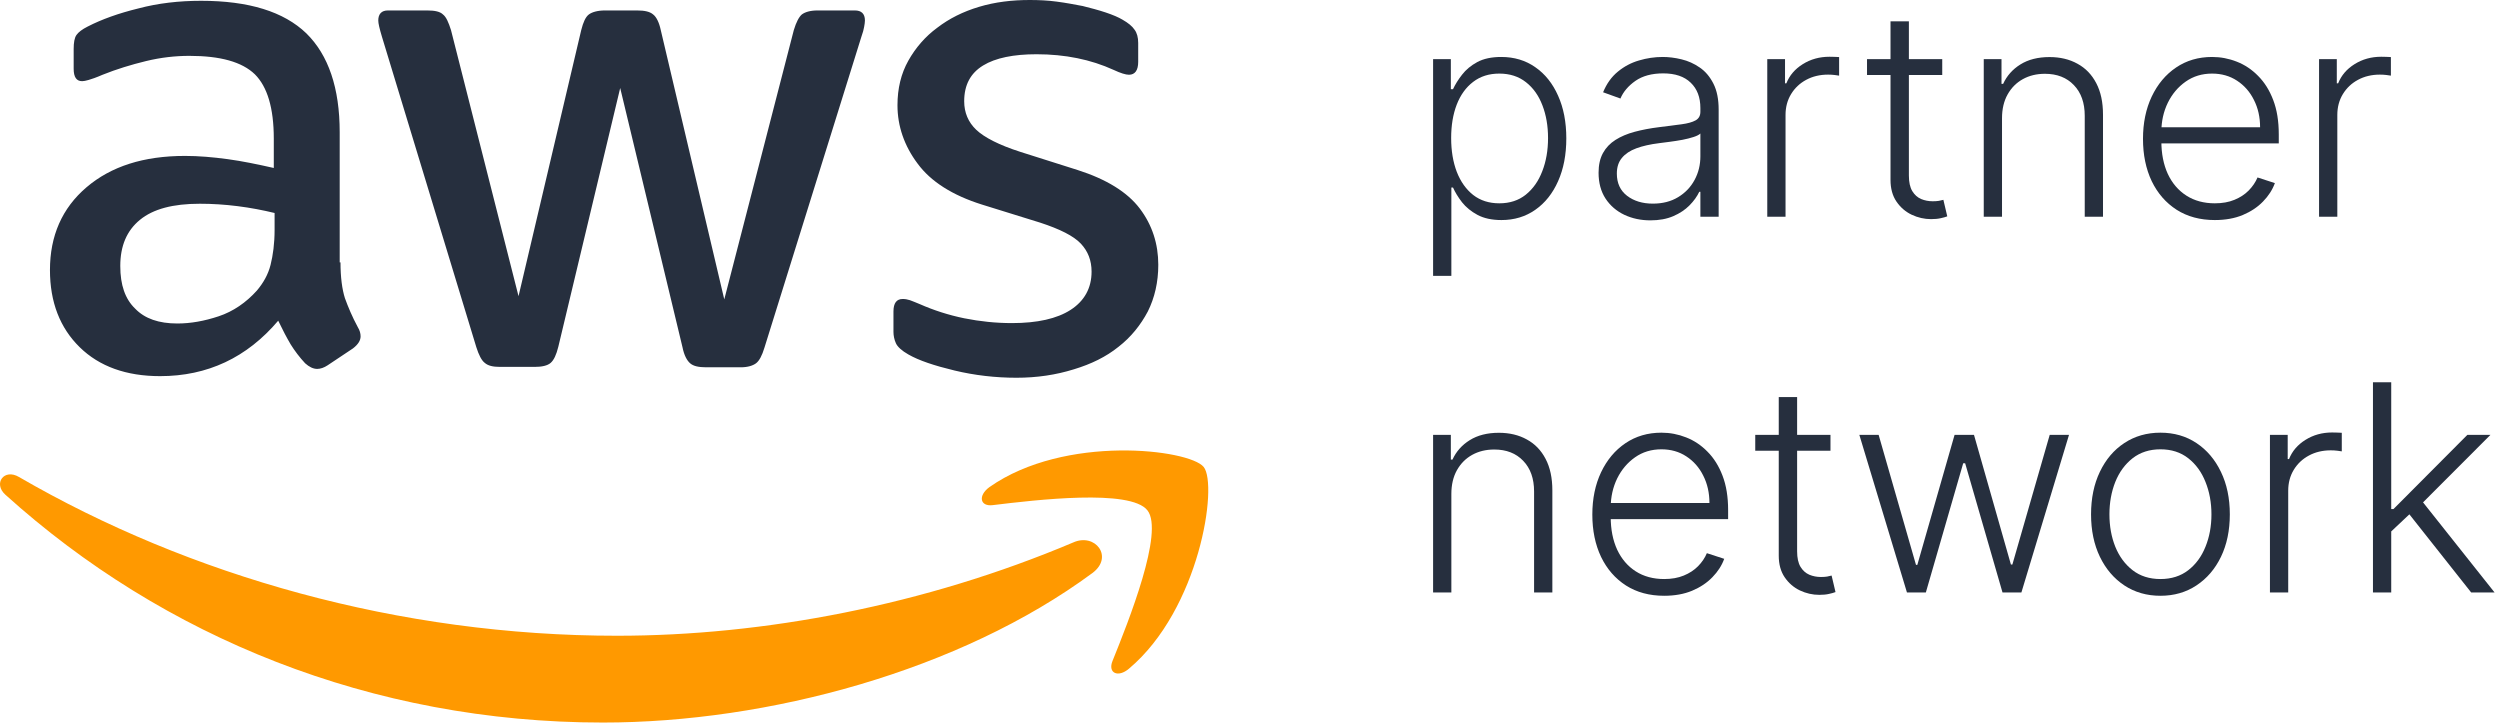
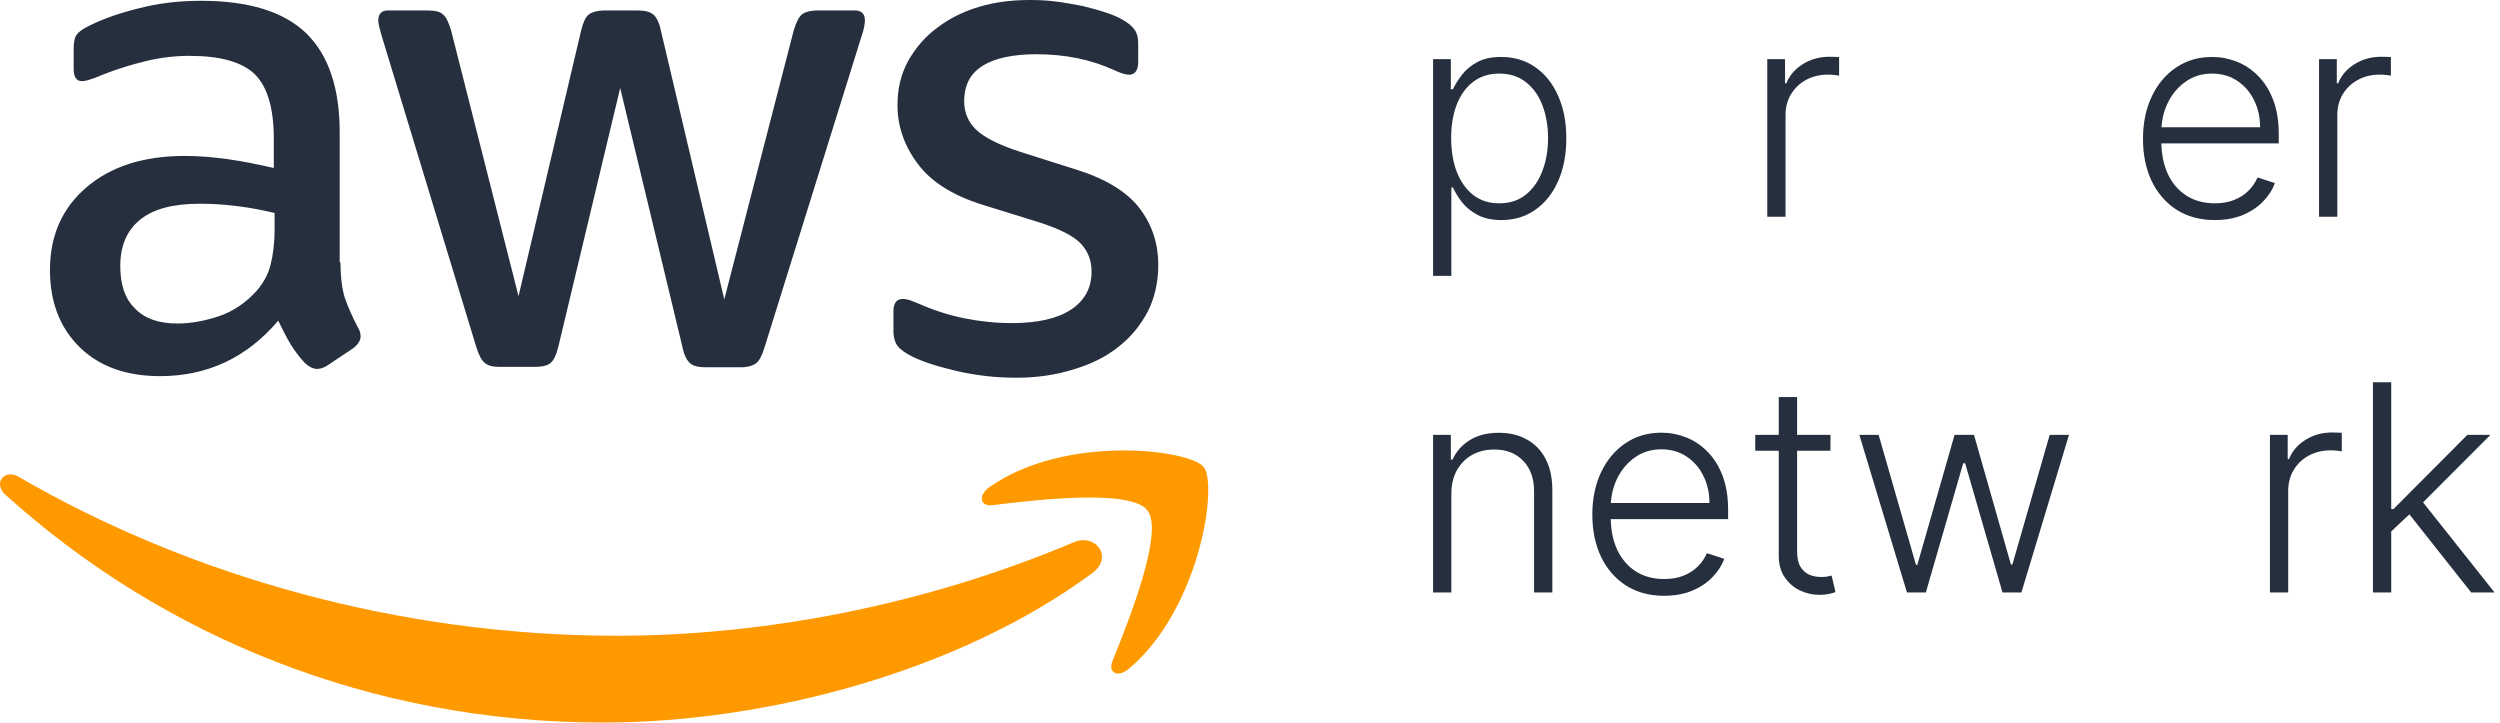
<svg xmlns="http://www.w3.org/2000/svg" width="346" height="100" viewBox="0 0 346 100" fill="none">
  <path d="M330.719 73.761L330.691 70.452H331.259L341.486 60.182H344.682L334.583 70.295L334.355 70.338L330.719 73.761ZM328.418 82V52.909H330.946V82H328.418ZM342.012 82L333.148 70.793L334.966 69.045L345.25 82H342.012Z" fill="#262F3E" />
  <path d="M314.16 82V60.182H316.618V63.534H316.802C317.238 62.435 317.995 61.55 319.075 60.878C320.164 60.196 321.395 59.855 322.768 59.855C322.976 59.855 323.208 59.86 323.464 59.869C323.72 59.879 323.933 59.888 324.103 59.898V62.469C323.99 62.45 323.791 62.421 323.507 62.383C323.223 62.346 322.915 62.327 322.583 62.327C321.447 62.327 320.434 62.568 319.544 63.051C318.663 63.525 317.967 64.183 317.456 65.025C316.944 65.868 316.689 66.829 316.689 67.909V82H314.16Z" fill="#262F3E" />
-   <path d="M299.005 82.455C297.12 82.455 295.453 81.976 294.005 81.02C292.565 80.064 291.438 78.742 290.624 77.057C289.81 75.362 289.402 73.406 289.402 71.19C289.402 68.956 289.81 66.991 290.624 65.296C291.438 63.591 292.565 62.265 294.005 61.318C295.453 60.362 297.12 59.883 299.005 59.883C300.889 59.883 302.551 60.362 303.99 61.318C305.43 62.275 306.557 63.6 307.371 65.296C308.195 66.991 308.607 68.956 308.607 71.19C308.607 73.406 308.2 75.362 307.385 77.057C306.571 78.742 305.439 80.064 303.99 81.02C302.551 81.976 300.889 82.455 299.005 82.455ZM299.005 80.139C300.52 80.139 301.803 79.732 302.854 78.918C303.905 78.103 304.701 77.019 305.24 75.665C305.79 74.311 306.064 72.819 306.064 71.19C306.064 69.562 305.79 68.065 305.24 66.702C304.701 65.338 303.905 64.244 302.854 63.42C301.803 62.597 300.52 62.185 299.005 62.185C297.499 62.185 296.216 62.597 295.155 63.42C294.104 64.244 293.304 65.338 292.755 66.702C292.215 68.065 291.945 69.562 291.945 71.19C291.945 72.819 292.215 74.311 292.755 75.665C293.304 77.019 294.104 78.103 295.155 78.918C296.206 79.732 297.489 80.139 299.005 80.139Z" fill="#262F3E" />
  <path d="M263.923 82L257.332 60.182H260.002L265.173 78.179H265.358L270.514 60.182H273.199L278.312 78.136H278.511L283.681 60.182H286.352L279.761 82H277.147L271.977 64.116H271.707L266.537 82H263.923Z" fill="#262F3E" />
  <path d="M253.338 60.182V62.384H242.926V60.182H253.338ZM246.179 54.955H248.721V76.304C248.721 77.213 248.877 77.928 249.19 78.449C249.502 78.96 249.91 79.325 250.412 79.543C250.913 79.751 251.449 79.855 252.017 79.855C252.348 79.855 252.632 79.836 252.869 79.798C253.106 79.751 253.314 79.704 253.494 79.656L254.034 81.943C253.788 82.038 253.484 82.123 253.125 82.199C252.765 82.284 252.32 82.327 251.789 82.327C250.861 82.327 249.967 82.123 249.105 81.716C248.252 81.309 247.552 80.703 247.002 79.898C246.453 79.093 246.179 78.094 246.179 76.901V54.955Z" fill="#262F3E" />
  <path d="M230.322 82.455C228.286 82.455 226.525 81.981 225.038 81.034C223.551 80.078 222.401 78.757 221.586 77.071C220.781 75.376 220.379 73.425 220.379 71.219C220.379 69.022 220.781 67.071 221.586 65.367C222.401 63.653 223.523 62.312 224.953 61.347C226.392 60.371 228.054 59.883 229.939 59.883C231.122 59.883 232.263 60.101 233.362 60.537C234.46 60.963 235.445 61.621 236.316 62.511C237.197 63.392 237.893 64.505 238.404 65.85C238.916 67.185 239.172 68.766 239.172 70.594V71.844H222.126V69.614H236.586C236.586 68.212 236.302 66.953 235.734 65.835C235.175 64.708 234.394 63.818 233.39 63.165C232.396 62.511 231.245 62.185 229.939 62.185C228.556 62.185 227.339 62.554 226.288 63.293C225.237 64.031 224.413 65.007 223.816 66.219C223.229 67.431 222.931 68.757 222.922 70.196V71.531C222.922 73.264 223.22 74.779 223.816 76.077C224.422 77.365 225.279 78.364 226.387 79.074C227.495 79.784 228.807 80.139 230.322 80.139C231.354 80.139 232.259 79.978 233.035 79.656C233.821 79.334 234.479 78.903 235.01 78.364C235.549 77.814 235.957 77.213 236.231 76.56L238.632 77.341C238.3 78.26 237.756 79.107 236.998 79.883C236.25 80.66 235.313 81.285 234.186 81.758C233.068 82.223 231.78 82.455 230.322 82.455Z" fill="#262F3E" />
  <path d="M200.868 68.364V82H198.34V60.182H200.797V63.605H201.025C201.536 62.488 202.331 61.593 203.411 60.92C204.5 60.239 205.845 59.898 207.445 59.898C208.913 59.898 210.201 60.206 211.309 60.821C212.426 61.427 213.292 62.322 213.908 63.506C214.533 64.689 214.846 66.143 214.846 67.867V82H212.317V68.023C212.317 66.233 211.815 64.817 210.811 63.776C209.817 62.734 208.482 62.213 206.806 62.213C205.66 62.213 204.642 62.459 203.752 62.952C202.862 63.444 202.156 64.154 201.635 65.082C201.124 66.001 200.868 67.095 200.868 68.364Z" fill="#262F3E" />
  <path d="M320.957 30V8.182H323.414V11.534H323.599C324.035 10.436 324.792 9.55 325.872 8.878C326.961 8.196 328.192 7.855 329.565 7.855C329.773 7.855 330.005 7.86 330.261 7.869C330.517 7.879 330.73 7.888 330.9 7.898V10.469C330.787 10.45 330.588 10.421 330.304 10.383C330.02 10.346 329.712 10.327 329.38 10.327C328.244 10.327 327.231 10.568 326.341 11.051C325.46 11.525 324.764 12.183 324.252 13.026C323.741 13.868 323.485 14.829 323.485 15.909V30H320.957Z" fill="#262F3E" />
  <path d="M306.533 30.455C304.497 30.455 302.736 29.981 301.249 29.034C299.762 28.078 298.612 26.757 297.797 25.071C296.992 23.376 296.59 21.425 296.59 19.219C296.59 17.022 296.992 15.071 297.797 13.367C298.612 11.652 299.734 10.312 301.164 9.347C302.603 8.371 304.265 7.884 306.149 7.884C307.333 7.884 308.474 8.101 309.573 8.537C310.671 8.963 311.656 9.621 312.527 10.511C313.408 11.392 314.104 12.505 314.615 13.85C315.127 15.185 315.382 16.766 315.382 18.594V19.844H298.337V17.614H312.797C312.797 16.212 312.513 14.953 311.945 13.835C311.386 12.708 310.605 11.818 309.601 11.165C308.607 10.511 307.456 10.185 306.149 10.185C304.767 10.185 303.55 10.554 302.499 11.293C301.448 12.031 300.624 13.007 300.027 14.219C299.44 15.431 299.142 16.757 299.132 18.196V19.531C299.132 21.264 299.431 22.779 300.027 24.077C300.633 25.365 301.49 26.364 302.598 27.074C303.706 27.784 305.018 28.139 306.533 28.139C307.565 28.139 308.47 27.978 309.246 27.656C310.032 27.334 310.69 26.903 311.221 26.364C311.76 25.814 312.167 25.213 312.442 24.56L314.843 25.341C314.511 26.259 313.967 27.107 313.209 27.884C312.461 28.66 311.524 29.285 310.397 29.759C309.279 30.223 307.991 30.455 306.533 30.455Z" fill="#262F3E" />
-   <path d="M277.079 16.364V30H274.551V8.182H277.008V11.605H277.235C277.747 10.488 278.542 9.593 279.622 8.92C280.711 8.239 282.056 7.898 283.656 7.898C285.124 7.898 286.412 8.205 287.52 8.821C288.637 9.427 289.503 10.322 290.119 11.506C290.744 12.689 291.056 14.143 291.056 15.867V30H288.528V16.023C288.528 14.233 288.026 12.817 287.022 11.775C286.028 10.734 284.693 10.213 283.017 10.213C281.871 10.213 280.853 10.459 279.963 10.952C279.073 11.444 278.367 12.154 277.846 13.082C277.335 14.001 277.079 15.095 277.079 16.364Z" fill="#262F3E" />
-   <path d="M268.806 8.182V10.384H258.395V8.182H268.806ZM261.647 2.955H264.19V24.304C264.19 25.213 264.346 25.928 264.659 26.449C264.971 26.96 265.378 27.325 265.88 27.543C266.382 27.751 266.917 27.855 267.485 27.855C267.817 27.855 268.101 27.836 268.338 27.798C268.574 27.751 268.783 27.704 268.963 27.656L269.502 29.943C269.256 30.038 268.953 30.123 268.593 30.199C268.234 30.284 267.788 30.327 267.258 30.327C266.33 30.327 265.435 30.123 264.574 29.716C263.721 29.309 263.02 28.703 262.471 27.898C261.922 27.093 261.647 26.094 261.647 24.901V2.955Z" fill="#262F3E" />
  <path d="M244.59 30V8.182H247.047V11.534H247.232C247.667 10.436 248.425 9.55 249.505 8.878C250.594 8.196 251.825 7.855 253.198 7.855C253.406 7.855 253.638 7.86 253.894 7.869C254.15 7.879 254.363 7.888 254.533 7.898V10.469C254.419 10.45 254.221 10.421 253.936 10.383C253.652 10.346 253.345 10.327 253.013 10.327C251.877 10.327 250.864 10.568 249.973 11.051C249.093 11.525 248.397 12.183 247.885 13.026C247.374 13.868 247.118 14.829 247.118 15.909V30H244.59Z" fill="#262F3E" />
-   <path d="M228.415 30.497C227.099 30.497 225.897 30.241 224.808 29.73C223.719 29.209 222.852 28.461 222.208 27.486C221.564 26.501 221.242 25.308 221.242 23.906C221.242 22.827 221.446 21.918 221.853 21.179C222.26 20.44 222.838 19.834 223.586 19.361C224.334 18.887 225.219 18.513 226.242 18.239C227.265 17.964 228.392 17.751 229.623 17.599C230.844 17.448 231.877 17.315 232.719 17.202C233.572 17.088 234.22 16.908 234.665 16.662C235.111 16.416 235.333 16.018 235.333 15.469V14.957C235.333 13.471 234.888 12.301 233.998 11.449C233.117 10.587 231.848 10.156 230.191 10.156C228.619 10.156 227.336 10.502 226.342 11.193C225.357 11.884 224.665 12.699 224.268 13.636L221.867 12.77C222.36 11.577 223.041 10.625 223.913 9.915C224.784 9.195 225.759 8.679 226.839 8.367C227.918 8.045 229.012 7.884 230.12 7.884C230.953 7.884 231.82 7.992 232.719 8.21C233.629 8.428 234.471 8.807 235.248 9.347C236.024 9.877 236.654 10.62 237.137 11.577C237.62 12.524 237.862 13.726 237.862 15.185V30H235.333V26.548H235.177C234.874 27.192 234.424 27.817 233.827 28.423C233.231 29.029 232.483 29.526 231.583 29.915C230.683 30.303 229.628 30.497 228.415 30.497ZM228.756 28.182C230.101 28.182 231.266 27.884 232.251 27.287C233.236 26.69 233.993 25.9 234.523 24.915C235.063 23.921 235.333 22.827 235.333 21.634V18.48C235.144 18.66 234.826 18.821 234.381 18.963C233.946 19.105 233.439 19.233 232.862 19.347C232.293 19.451 231.725 19.541 231.157 19.616C230.589 19.692 230.077 19.759 229.623 19.815C228.392 19.967 227.341 20.204 226.469 20.526C225.598 20.848 224.931 21.293 224.467 21.861C224.003 22.419 223.771 23.139 223.771 24.02C223.771 25.346 224.244 26.373 225.191 27.102C226.138 27.822 227.326 28.182 228.756 28.182Z" fill="#262F3E" />
  <path d="M198.34 38.182V8.182H200.797V12.344H201.096C201.399 11.69 201.815 11.023 202.346 10.341C202.876 9.65 203.577 9.067 204.448 8.594C205.328 8.12 206.436 7.884 207.772 7.884C209.571 7.884 211.143 8.357 212.488 9.304C213.842 10.242 214.893 11.558 215.641 13.253C216.399 14.938 216.777 16.903 216.777 19.148C216.777 21.401 216.399 23.376 215.641 25.071C214.893 26.766 213.842 28.087 212.488 29.034C211.143 29.981 209.58 30.455 207.8 30.455C206.484 30.455 205.381 30.218 204.49 29.744C203.61 29.271 202.895 28.689 202.346 27.997C201.806 27.296 201.389 26.615 201.096 25.952H200.868V38.182H198.34ZM200.84 19.105C200.84 20.866 201.1 22.429 201.621 23.793C202.151 25.147 202.909 26.212 203.894 26.989C204.888 27.756 206.091 28.139 207.502 28.139C208.951 28.139 210.172 27.741 211.167 26.946C212.17 26.141 212.933 25.057 213.453 23.693C213.984 22.33 214.249 20.8 214.249 19.105C214.249 17.429 213.989 15.919 213.468 14.574C212.956 13.229 212.199 12.164 211.195 11.378C210.191 10.582 208.96 10.185 207.502 10.185C206.081 10.185 204.874 10.568 203.88 11.335C202.885 12.093 202.128 13.144 201.607 14.489C201.096 15.824 200.84 17.363 200.84 19.105Z" fill="#262F3E" />
  <path d="M47.125 36.318C47.125 38.376 47.348 40.044 47.737 41.268C48.182 42.492 48.738 43.827 49.517 45.273C49.795 45.718 49.906 46.162 49.906 46.552C49.906 47.108 49.573 47.664 48.849 48.22L45.346 50.556C44.845 50.89 44.344 51.057 43.9 51.057C43.343 51.057 42.787 50.779 42.231 50.278C41.452 49.444 40.785 48.554 40.229 47.664C39.673 46.719 39.117 45.662 38.505 44.383C34.167 49.499 28.716 52.058 22.153 52.058C17.481 52.058 13.755 50.723 11.03 48.053C8.305 45.384 6.914 41.824 6.914 37.375C6.914 32.647 8.583 28.81 11.975 25.918C15.368 23.026 19.873 21.579 25.602 21.579C27.492 21.579 29.439 21.746 31.497 22.024C33.555 22.303 35.668 22.747 37.893 23.248V19.188C37.893 14.961 37.003 12.013 35.279 10.289C33.499 8.565 30.496 7.731 26.213 7.731C24.267 7.731 22.265 7.953 20.207 8.454C18.149 8.954 16.146 9.566 14.2 10.345C13.31 10.734 12.643 10.957 12.253 11.068C11.864 11.179 11.586 11.235 11.364 11.235C10.585 11.235 10.195 10.678 10.195 9.511V6.785C10.195 5.895 10.307 5.228 10.585 4.839C10.863 4.449 11.364 4.06 12.142 3.671C14.089 2.67 16.425 1.835 19.15 1.168C21.875 0.445 24.767 0.111 27.826 0.111C34.445 0.111 39.283 1.613 42.398 4.616C45.457 7.62 47.014 12.18 47.014 18.298V36.318H47.125ZM24.545 44.772C26.38 44.772 28.271 44.438 30.273 43.771C32.276 43.103 34.055 41.88 35.557 40.211C36.447 39.155 37.114 37.987 37.448 36.652C37.782 35.317 38.004 33.704 38.004 31.813V29.477C36.391 29.088 34.667 28.754 32.887 28.532C31.108 28.309 29.384 28.198 27.659 28.198C23.933 28.198 21.208 28.921 19.372 30.423C17.537 31.924 16.647 34.038 16.647 36.819C16.647 39.433 17.314 41.379 18.705 42.714C20.04 44.105 21.986 44.772 24.545 44.772ZM69.206 50.779C68.204 50.779 67.537 50.612 67.092 50.222C66.647 49.889 66.258 49.11 65.924 48.053L52.854 5.061C52.52 3.949 52.353 3.226 52.353 2.836C52.353 1.947 52.798 1.446 53.688 1.446H59.139C60.196 1.446 60.919 1.613 61.308 2.002C61.753 2.336 62.087 3.115 62.42 4.171L71.764 40.99L80.44 4.171C80.718 3.059 81.052 2.336 81.497 2.002C81.942 1.669 82.721 1.446 83.722 1.446H88.171C89.228 1.446 89.951 1.613 90.396 2.002C90.841 2.336 91.23 3.115 91.452 4.171L100.24 41.435L109.862 4.171C110.195 3.059 110.585 2.336 110.974 2.002C111.419 1.669 112.142 1.446 113.143 1.446H118.316C119.205 1.446 119.706 1.891 119.706 2.836C119.706 3.115 119.65 3.393 119.595 3.726C119.539 4.06 119.428 4.505 119.206 5.117L105.802 48.109C105.468 49.221 105.079 49.944 104.634 50.278C104.189 50.612 103.466 50.834 102.52 50.834H97.737C96.68 50.834 95.957 50.667 95.513 50.278C95.068 49.889 94.678 49.166 94.456 48.053L85.835 12.18L77.27 47.998C76.992 49.11 76.658 49.833 76.213 50.222C75.768 50.612 74.99 50.779 73.989 50.779H69.206ZM140.674 52.28C137.782 52.28 134.89 51.947 132.109 51.279C129.328 50.612 127.159 49.889 125.713 49.054C124.823 48.554 124.211 47.998 123.989 47.497C123.766 46.997 123.655 46.441 123.655 45.94V43.103C123.655 41.935 124.1 41.379 124.934 41.379C125.268 41.379 125.602 41.435 125.935 41.546C126.269 41.657 126.769 41.88 127.326 42.102C129.217 42.937 131.274 43.604 133.444 44.049C135.668 44.494 137.837 44.716 140.062 44.716C143.566 44.716 146.291 44.105 148.182 42.881C150.073 41.657 151.074 39.878 151.074 37.597C151.074 36.04 150.574 34.761 149.573 33.704C148.571 32.647 146.68 31.702 143.955 30.812L135.891 28.309C131.831 27.03 128.827 25.139 126.992 22.636C125.157 20.189 124.211 17.464 124.211 14.572C124.211 12.236 124.712 10.178 125.713 8.398C126.714 6.618 128.049 5.061 129.717 3.838C131.386 2.558 133.277 1.613 135.501 0.945C137.726 0.278 140.062 0 142.509 0C143.733 0 145.012 0.056 146.236 0.222C147.515 0.389 148.683 0.612 149.851 0.834C150.963 1.112 152.02 1.39 153.021 1.724C154.022 2.058 154.801 2.392 155.357 2.725C156.135 3.17 156.692 3.615 157.025 4.116C157.359 4.561 157.526 5.172 157.526 5.951V8.565C157.526 9.733 157.081 10.345 156.247 10.345C155.802 10.345 155.079 10.122 154.133 9.677C150.963 8.231 147.404 7.508 143.455 7.508C140.284 7.508 137.782 8.009 136.058 9.066C134.333 10.122 133.444 11.735 133.444 14.016C133.444 15.573 134 16.908 135.112 17.964C136.224 19.021 138.282 20.078 141.23 21.023L149.128 23.526C153.132 24.805 156.024 26.585 157.748 28.865C159.472 31.146 160.307 33.76 160.307 36.652C160.307 39.043 159.806 41.212 158.861 43.103C157.86 44.994 156.525 46.663 154.801 47.998C153.076 49.388 151.019 50.389 148.627 51.112C146.124 51.891 143.51 52.28 140.674 52.28Z" fill="#262F3E" />
  <path fill-rule="evenodd" clip-rule="evenodd" d="M151.186 79.31C132.888 92.825 106.303 100 83.444 100C51.408 100 22.543 88.153 0.741 68.465C-0.983 66.908 0.574 64.794 2.632 66.018C26.214 79.7 55.301 87.987 85.39 87.987C105.691 87.987 127.993 83.76 148.516 75.083C151.575 73.693 154.189 77.086 151.186 79.31Z" fill="#FF9900" />
  <path fill-rule="evenodd" clip-rule="evenodd" d="M158.805 70.634C156.469 67.631 143.343 69.188 137.392 69.911C135.612 70.133 135.334 68.576 136.947 67.408C147.403 60.067 164.589 62.18 166.591 64.627C168.593 67.13 166.035 84.316 156.246 92.547C154.745 93.826 153.298 93.159 153.966 91.491C156.191 85.984 161.141 73.582 158.805 70.634Z" fill="#FF9900" />
</svg>